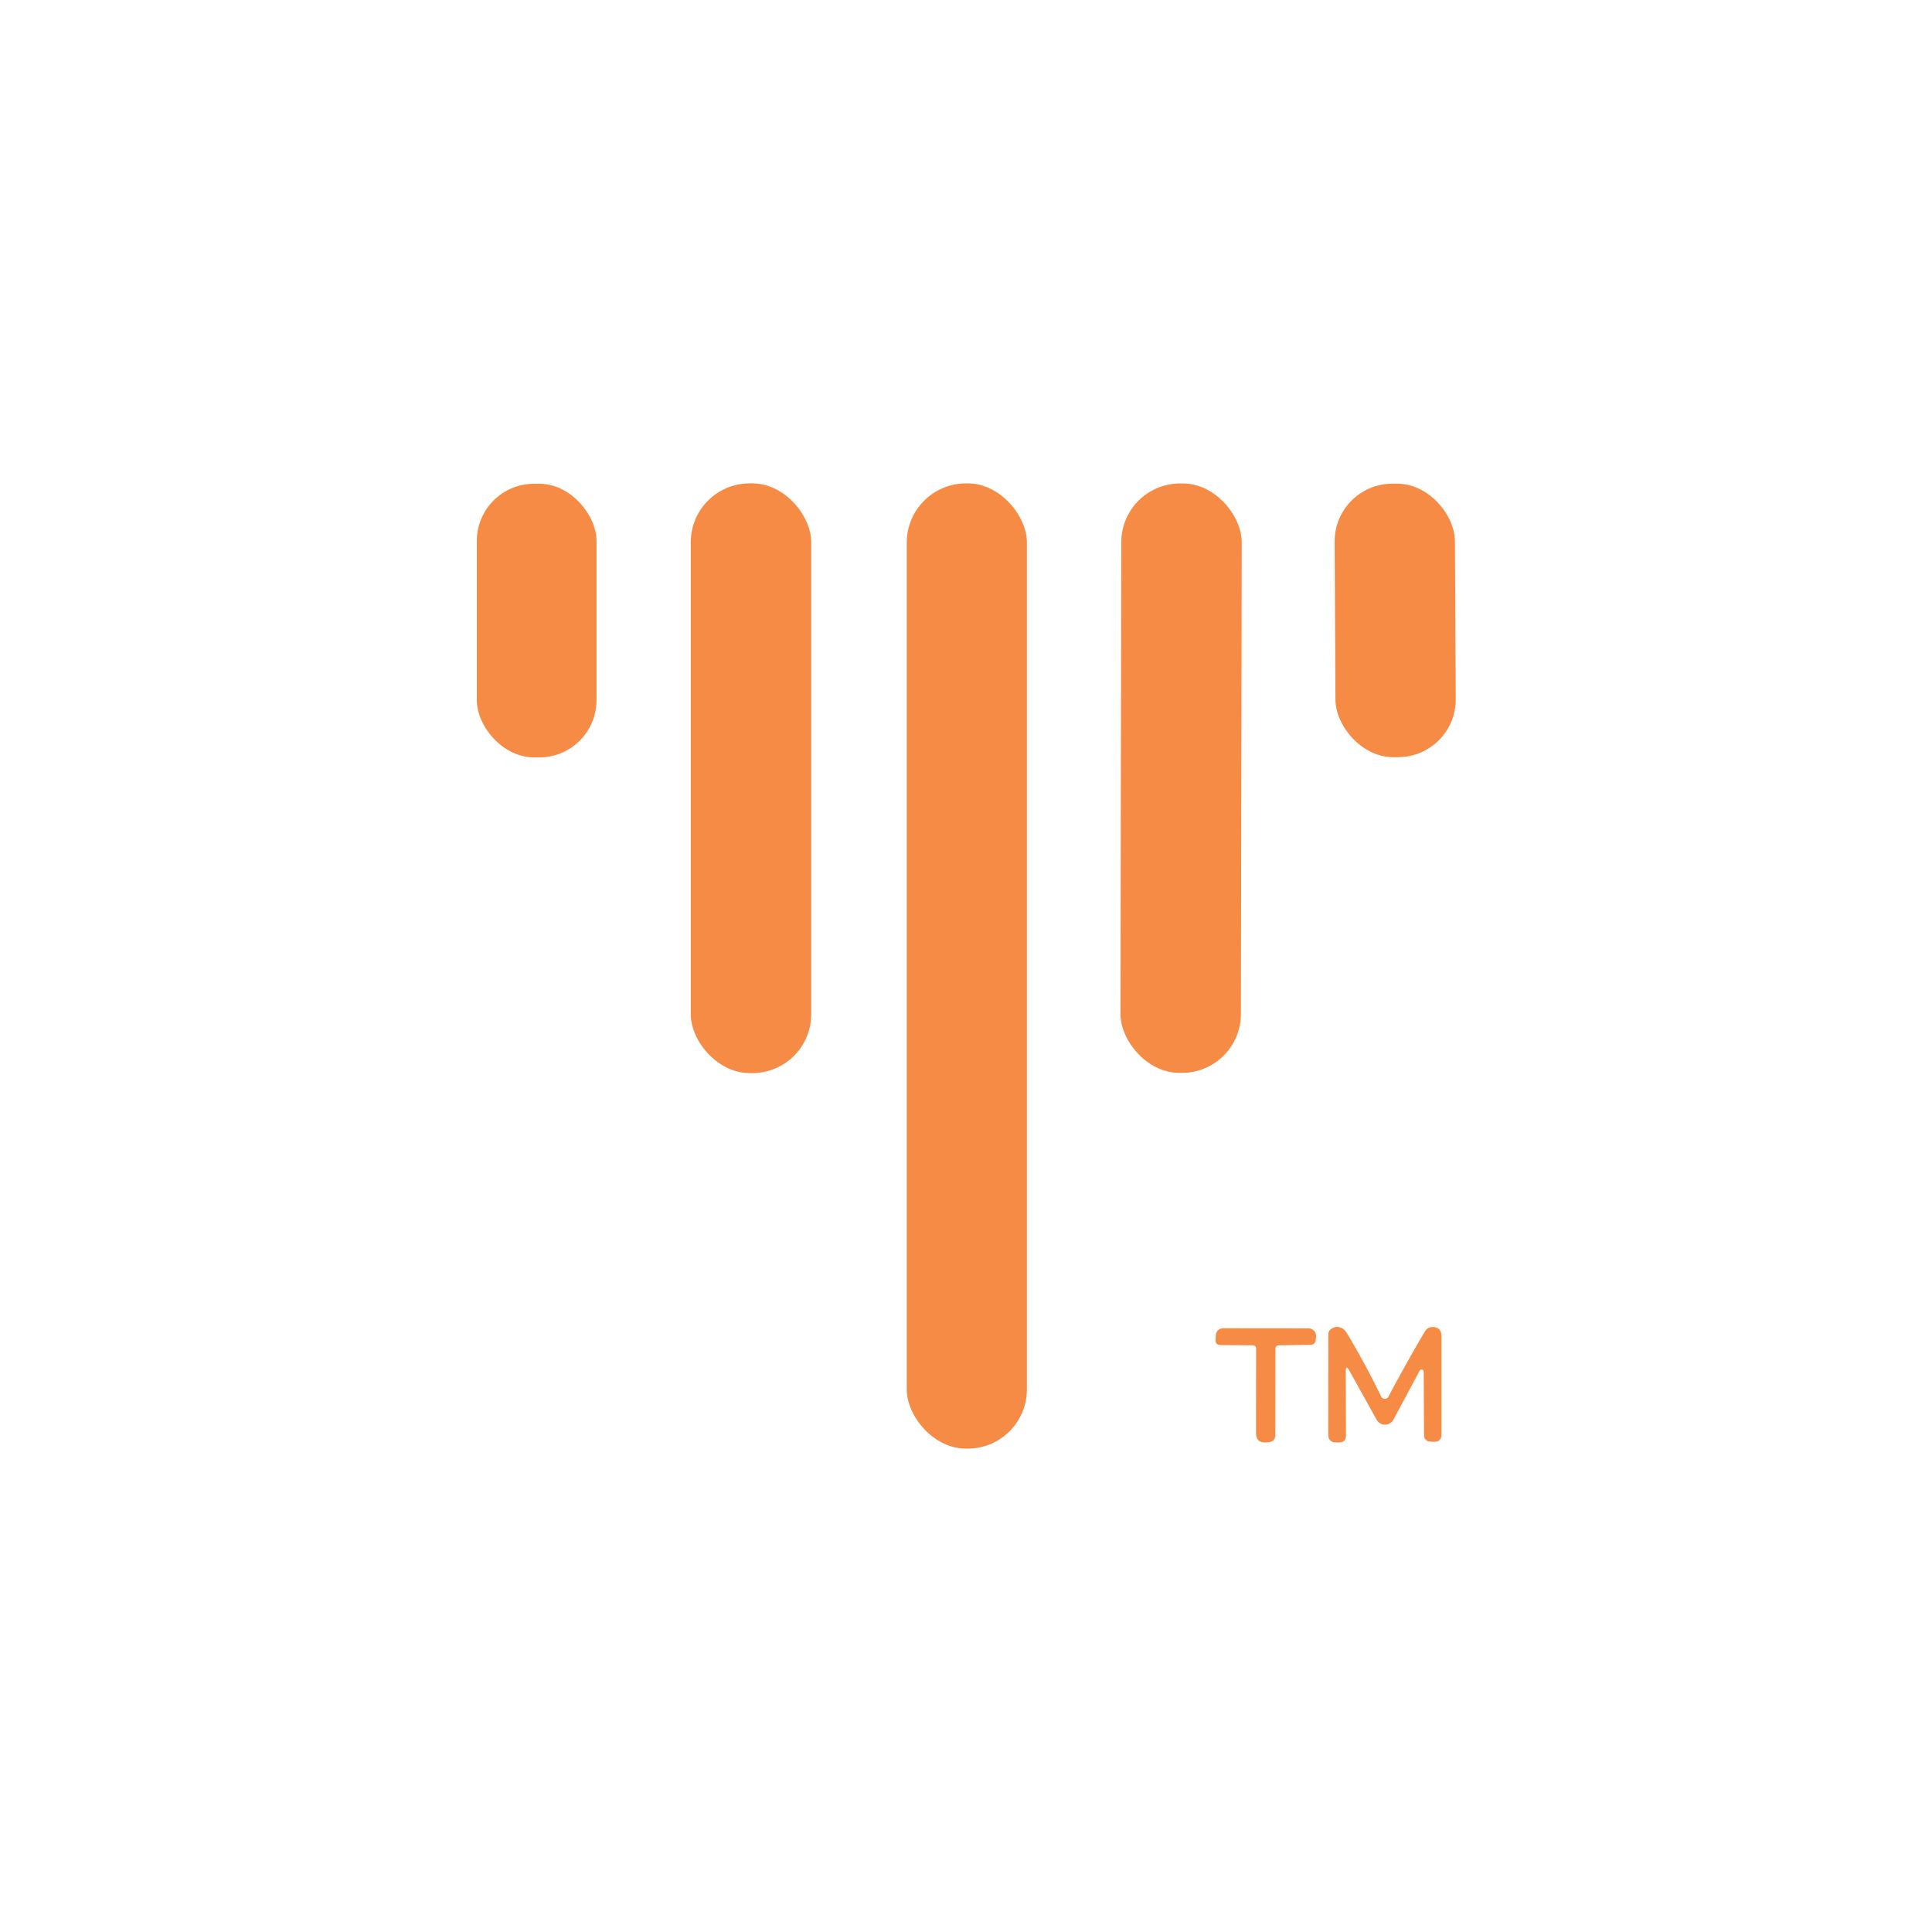
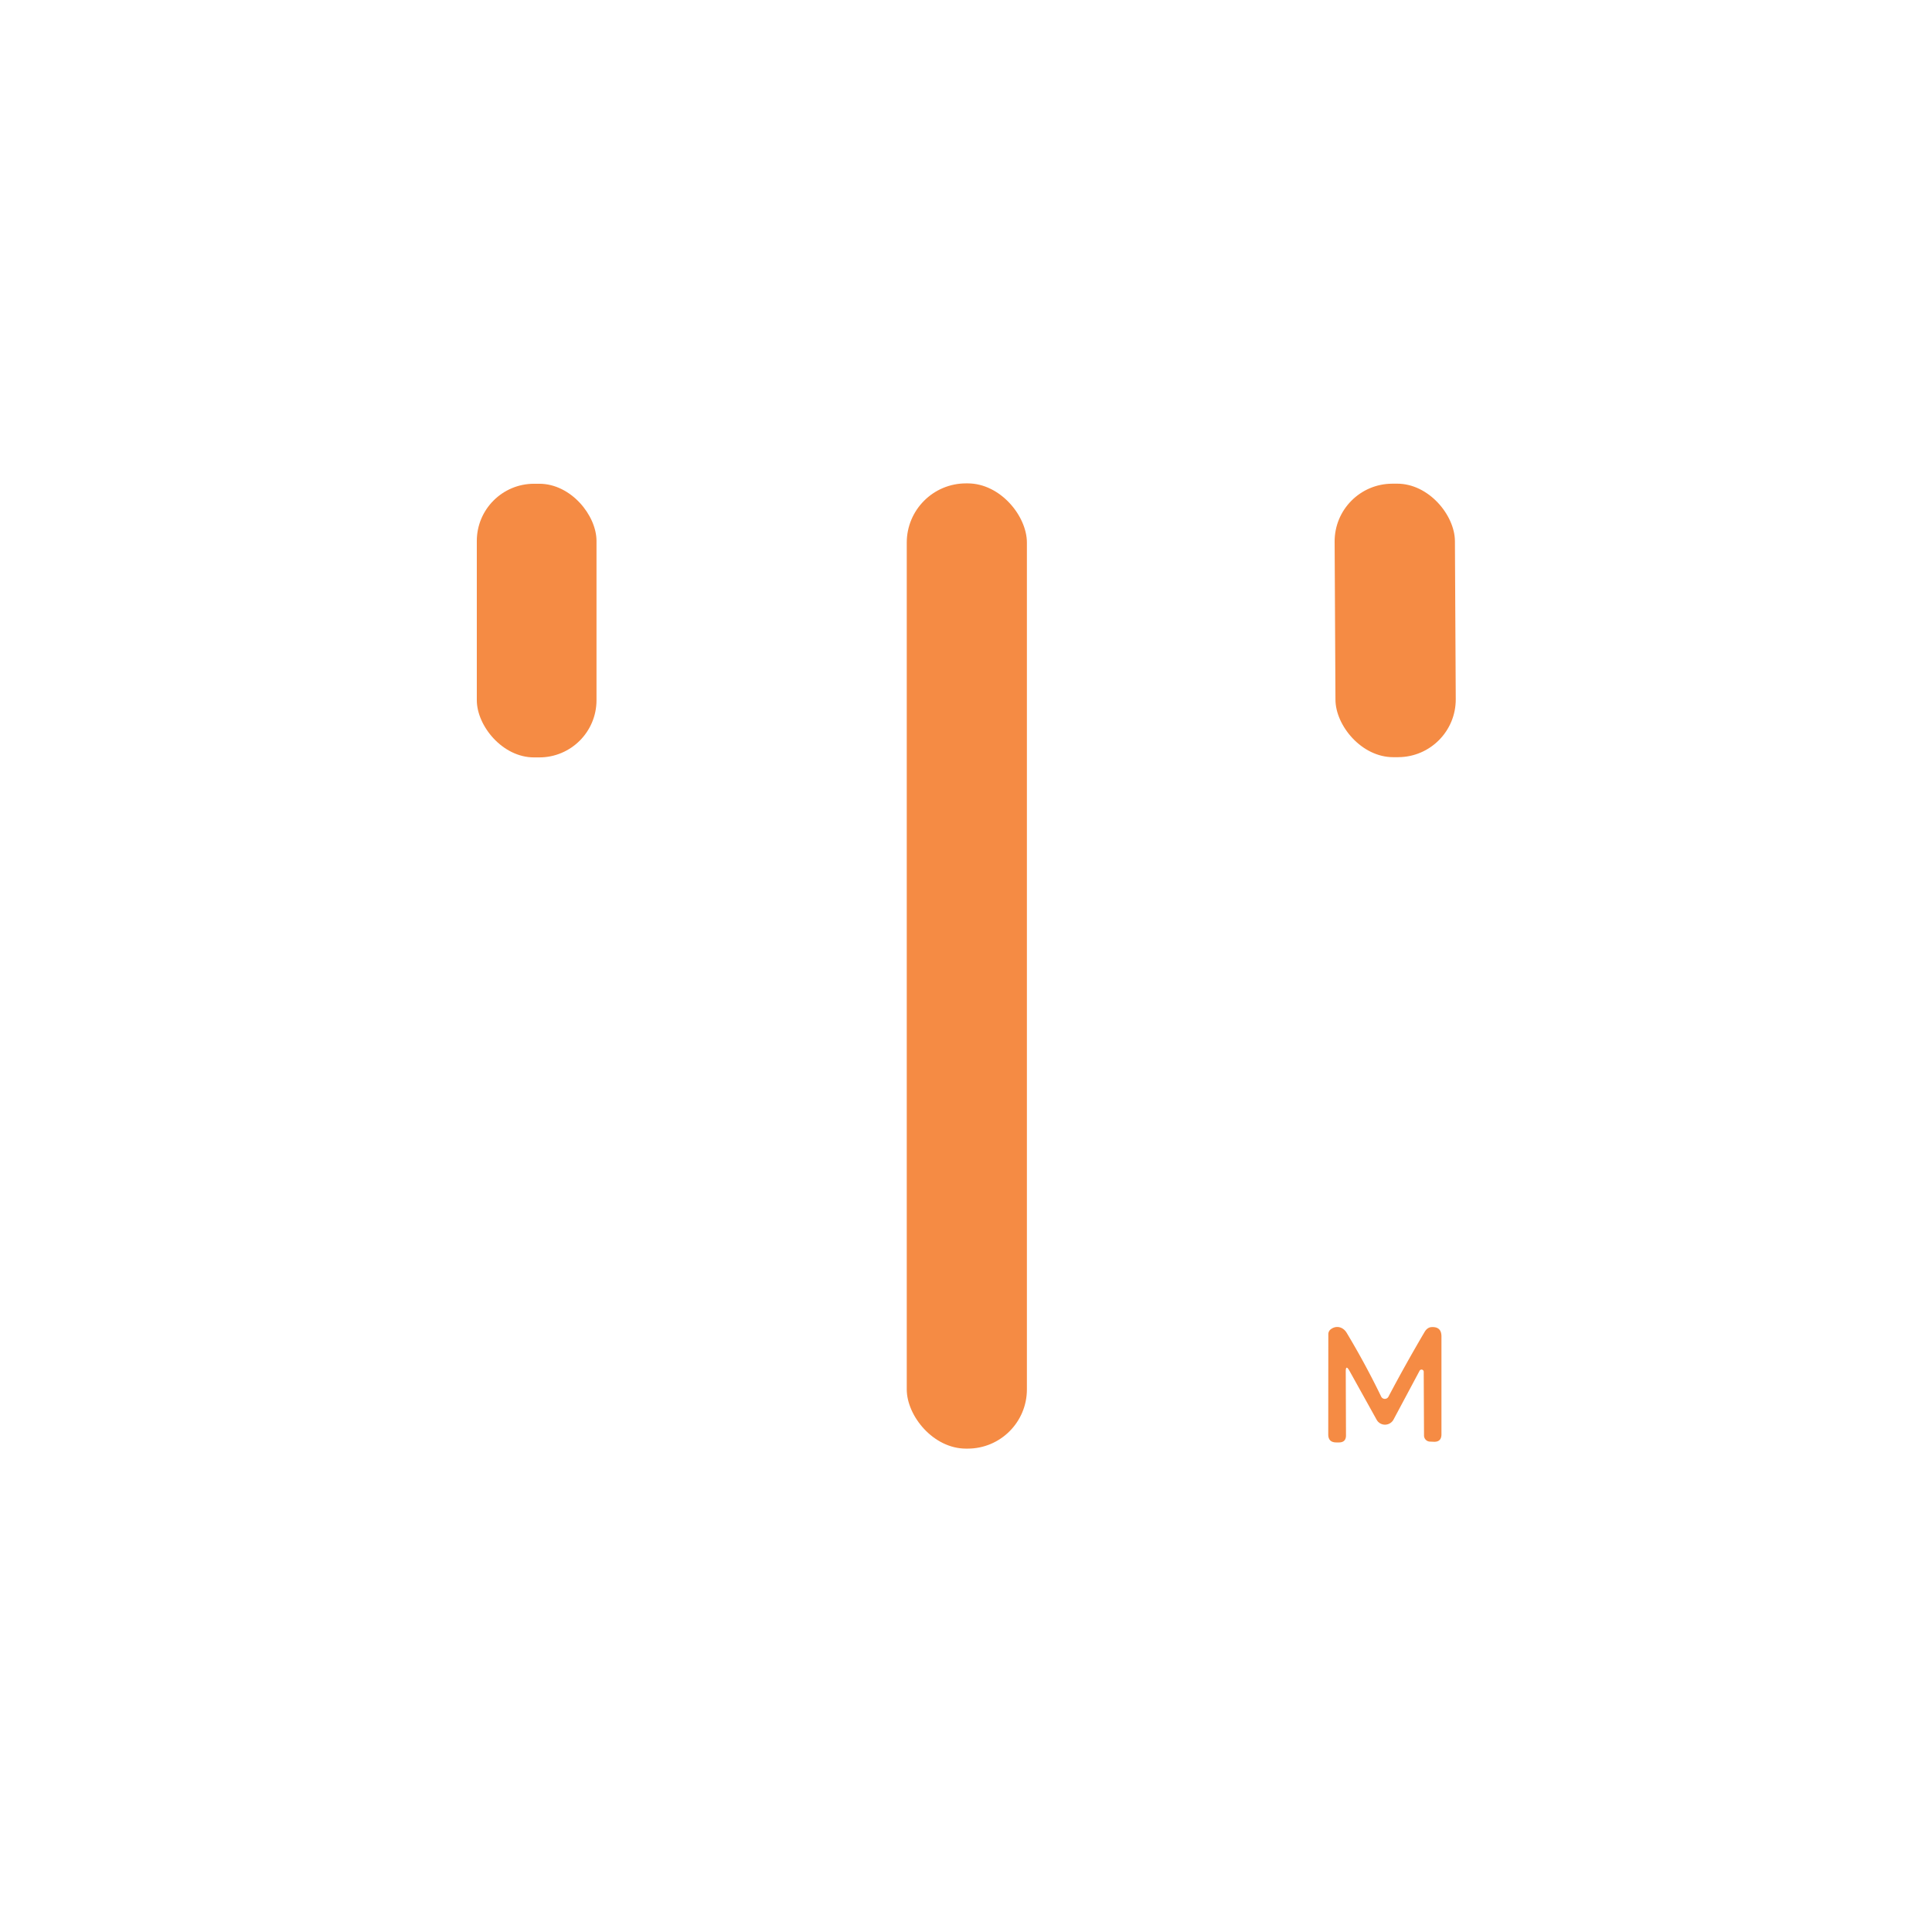
<svg xmlns="http://www.w3.org/2000/svg" version="1.1" viewBox="0.00 0.00 256.00 256.00">
  <rect fill="#f58b44" x="63.18" y="64.10" width="15.86" height="36.26" rx="7.58" />
-   <rect fill="#f58b44" x="91.53" y="64.05" width="15.96" height="78.14" rx="7.80" />
  <rect fill="#f58b44" x="120.15" y="64.05" width="15.92" height="127.90" rx="7.85" />
-   <rect fill="#f58b44" x="-7.98" y="-39.05" transform="translate(156.50,103.11) rotate(0.1)" width="15.96" height="78.10" rx="7.80" />
  <rect fill="#f58b44" x="-7.97" y="-18.12" transform="translate(184.87,82.21) rotate(-0.3)" width="15.94" height="36.24" rx="7.65" />
  <path fill="#f58b44" d="   M 178.32 181.77   L 178.35 190.20   Q 178.35 191.12 177.43 191.13   L 177.07 191.13   Q 176.00 191.13 176.00 190.07   L 176.01 176.79   A 0.82 0.80 72.1 0 1 176.33 176.14   C 177.06 175.58 177.97 175.81 178.45 176.62   Q 180.94 180.77 183.01 185.05   A 0.54 0.54 0.0 0 0 183.98 185.06   Q 186.24 180.78 188.76 176.50   Q 189.12 175.89 189.67 175.85   Q 191.00 175.76 191.00 177.09   L 191.00 190.05   Q 191.00 191.10 189.95 191.04   L 189.46 191.02   A 0.81 0.81 0.0 0 1 188.69 190.21   L 188.65 181.75   A 0.29 0.29 0.0 0 0 188.11 181.62   L 184.65 188.10   A 1.28 1.27 -45.4 0 1 182.41 188.12   L 178.81 181.64   Q 178.31 180.75 178.32 181.77   Z" />
-   <path fill="#f58b44" d="   M 169.00 178.76   L 168.99 190.13   Q 168.99 191.00 168.12 191.09   L 167.84 191.12   Q 166.43 191.27 166.43 189.84   L 166.44 178.72   Q 166.44 178.26 165.97 178.26   L 161.75 178.23   Q 161.02 178.22 161.07 177.50   L 161.09 177.04   Q 161.16 175.99 162.21 176.00   L 173.37 176.01   A 1.02 1.02 0.0 0 1 174.38 177.13   L 174.33 177.63   A 0.65 0.64 2.5 0 1 173.70 178.20   L 169.49 178.26   Q 169.00 178.27 169.00 178.76   Z" />
</svg>